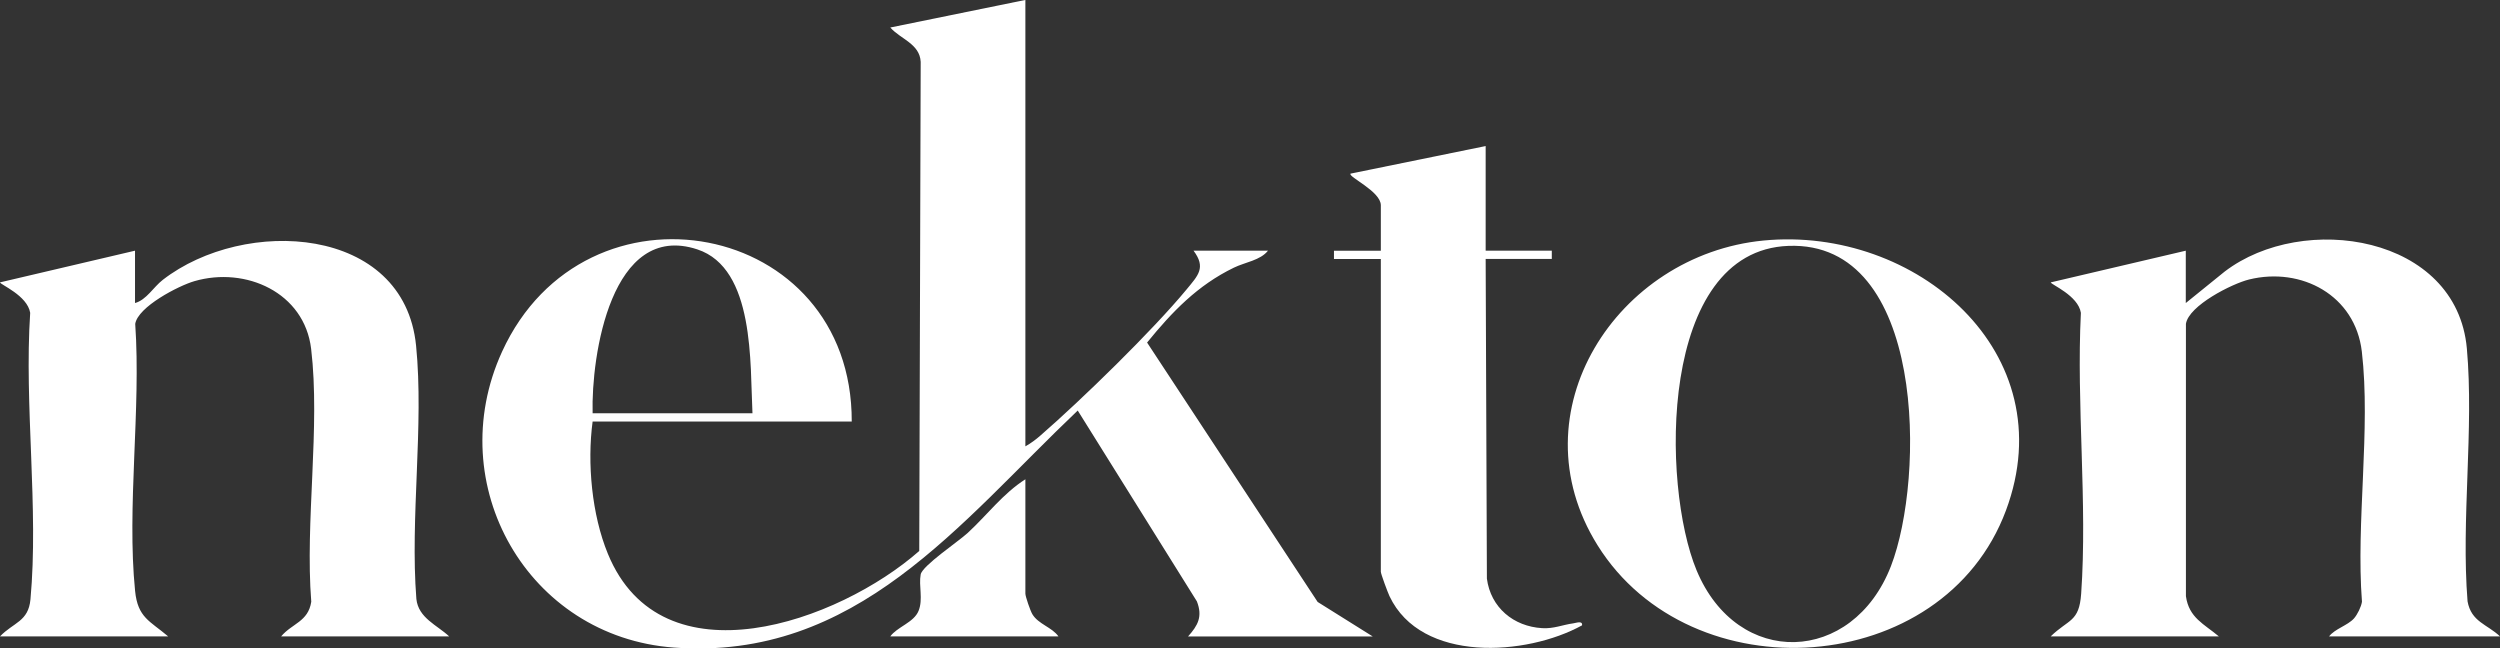
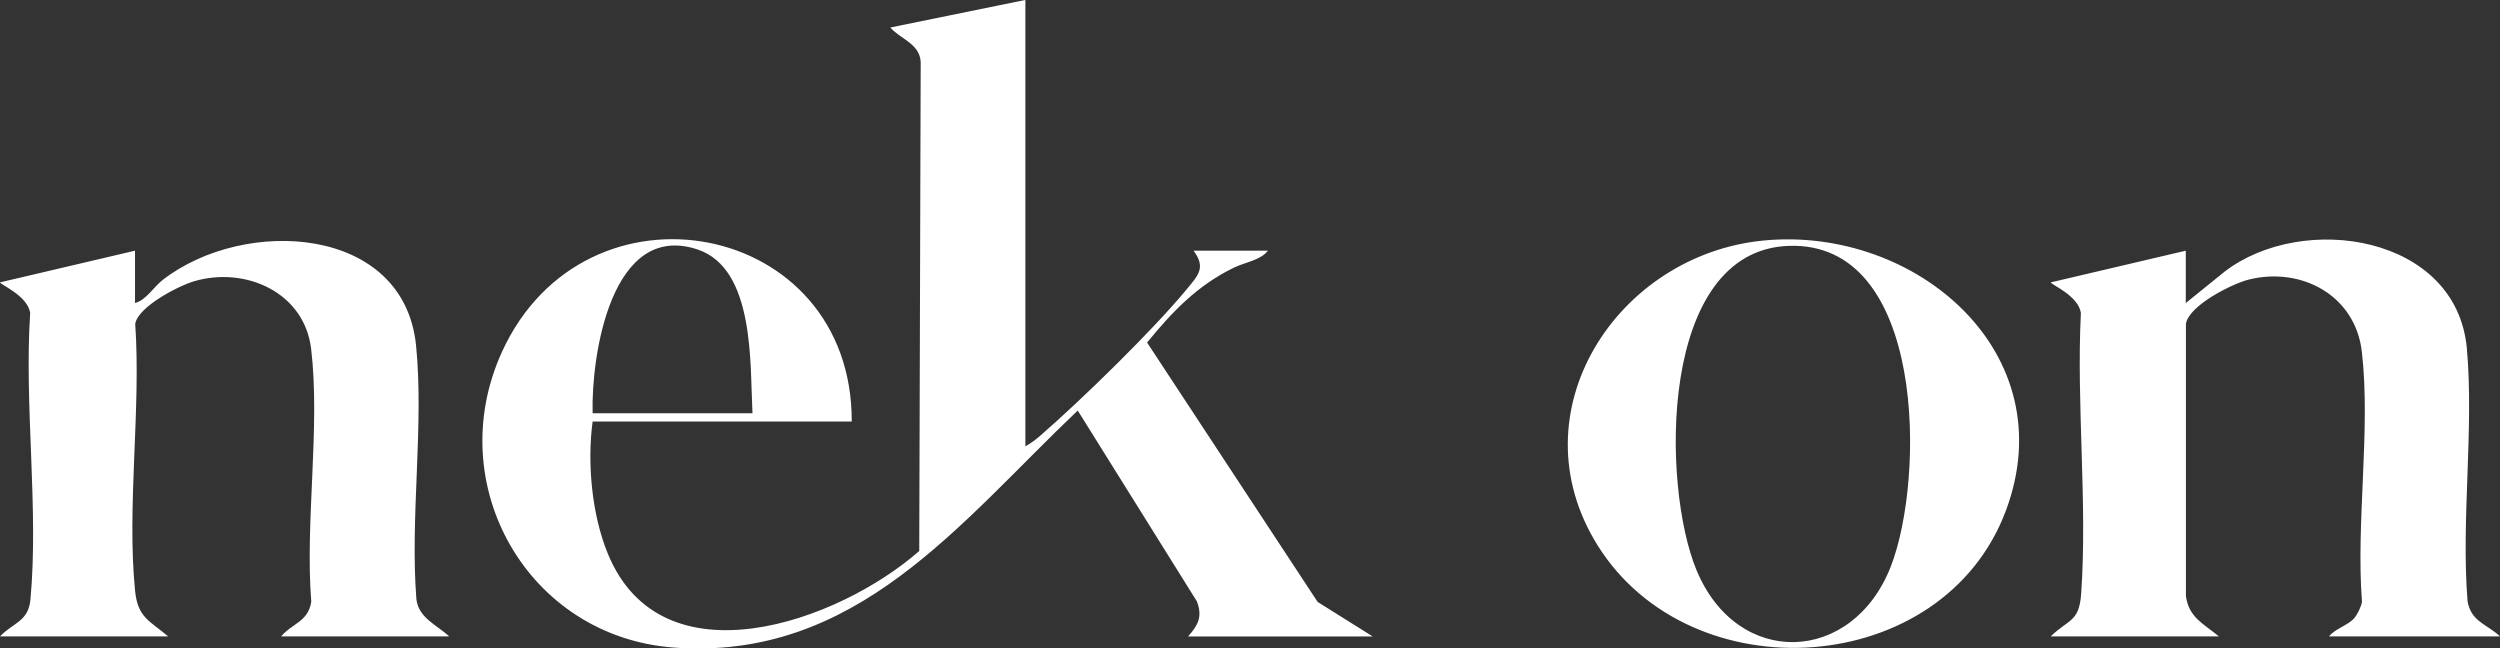
<svg xmlns="http://www.w3.org/2000/svg" id="Layer_2" data-name="Layer 2" viewBox="0 0 364.4 94.52">
  <rect x="0" y="0" width="364.4" height="94.52" fill="#333333" stroke="none" />
  <defs>
    <style>.cls-1{fill:#fff}</style>
  </defs>
  <g id="Layer_1-2" data-name="Layer 1">
    <path d="M149.46 0v65.06c.79-.44 1.54-1 2.22-1.6 5.95-5.17 16.36-15.31 21.29-21.29 1.67-2.03 2.85-3.16 1-5.63h10.85c-1.09 1.4-3.36 1.69-4.96 2.47-5.31 2.57-9.02 6.45-12.66 10.92l24.86 37.81 8.03 5.03h-26.92c1.44-1.61 2.15-2.89 1.29-5.11l-17.37-27.82c-17.22 16.36-32.25 36.51-58.87 34.55-21.29-1.57-33.9-23.75-25.04-43.13C85.31 24.75 124.23 32 124.15 61.44H86.38c-.81 6.07-.12 13.58 2.22 19.27 7.87 19.19 33.67 9.91 45.39-.4l.21-71.29c-.13-2.65-2.97-3.33-4.43-5.01l19.69-4.02Zm-39.78 60.24c-.37-7.15.38-21.12-8.04-23.89-12.54-4.13-15.48 15.47-15.26 23.89h23.3ZM65.49 92.76H40.98c1.59-1.9 3.94-2.12 4.39-5.05-.92-11.65 1.34-25.48-.02-36.87-.98-8.21-9.54-12.03-17.01-9.86-2.32.67-8.24 3.74-8.63 6.23.86 12.46-1.25 26.67-.02 38.92.39 3.91 2.15 4.36 4.82 6.63H0c1.97-2.05 4.14-2.14 4.44-5.4 1.22-13.22-.93-28.34-.04-41.76-.41-2.54-4.38-4.12-4.4-4.44l19.68-4.62v7.63c1.66-.45 2.68-2.32 4.05-3.38 11.9-9.22 35.18-7.99 36.92 9.61 1.16 11.65-.89 25.07.04 36.9.29 2.78 3.02 3.81 4.78 5.46Zm298.91 0h-24.91c.83-1.1 2.69-1.58 3.62-2.61.5-.56 1.06-1.7 1.17-2.44-.89-11.55 1.3-25.17-.02-36.47-.96-8.19-8.8-12.38-16.44-10.5-2.51.62-8.79 3.81-9.2 6.46v39.7c.44 3.16 2.65 4.05 4.8 5.86h-24.51c2.6-2.53 4.15-2.06 4.44-6.21.93-13.25-.71-27.59-.04-40.95-.4-2.54-4.37-4.12-4.39-4.44l19.68-4.62v7.63l5.66-4.58c11.44-8.76 33.83-5.31 35.31 11.21 1.05 11.77-.85 24.93.1 36.85.54 3 2.85 3.33 4.73 5.11Zm-107.35-57.7c22.16-2.15 43.92 16.32 35.34 39.34-9.15 24.54-45.91 26.9-59.53 5.08-12.13-19.43 2.86-42.36 24.19-44.42Zm3.63.78c-18.95.71-18.53 34.9-13.39 47.28 5.97 14.37 22.76 13.75 28.33-.59 4.98-12.83 5.12-47.45-14.94-46.69Z" class="cls-1" />
-     <path d="M216.55 21.28v15.26h9.64v1.2h-9.64l.18 46.6c.55 4.2 3.88 6.98 8.07 7.22 1.69.1 2.96-.49 4.51-.7.44-.06 1.39-.44 1.29.29-8.1 4.47-23.45 5.52-28.07-4.26-.25-.54-1.26-3.23-1.26-3.56V37.75h-6.83v-1.2h6.83v-6.63c0-2.04-4.79-4.13-4.42-4.61l19.69-4.02Zm-62.27 71.48h-24.51c1-1.39 3.43-2.01 4.12-3.72s0-3.64.31-5.31c.24-1.27 5.48-4.79 6.83-6.03 2.82-2.59 5.18-5.78 8.43-7.84v16.67c0 .41.72 2.51 1.02 3 .88 1.46 2.84 1.88 3.8 3.23Z" class="cls-1" />
  </g>
</svg>